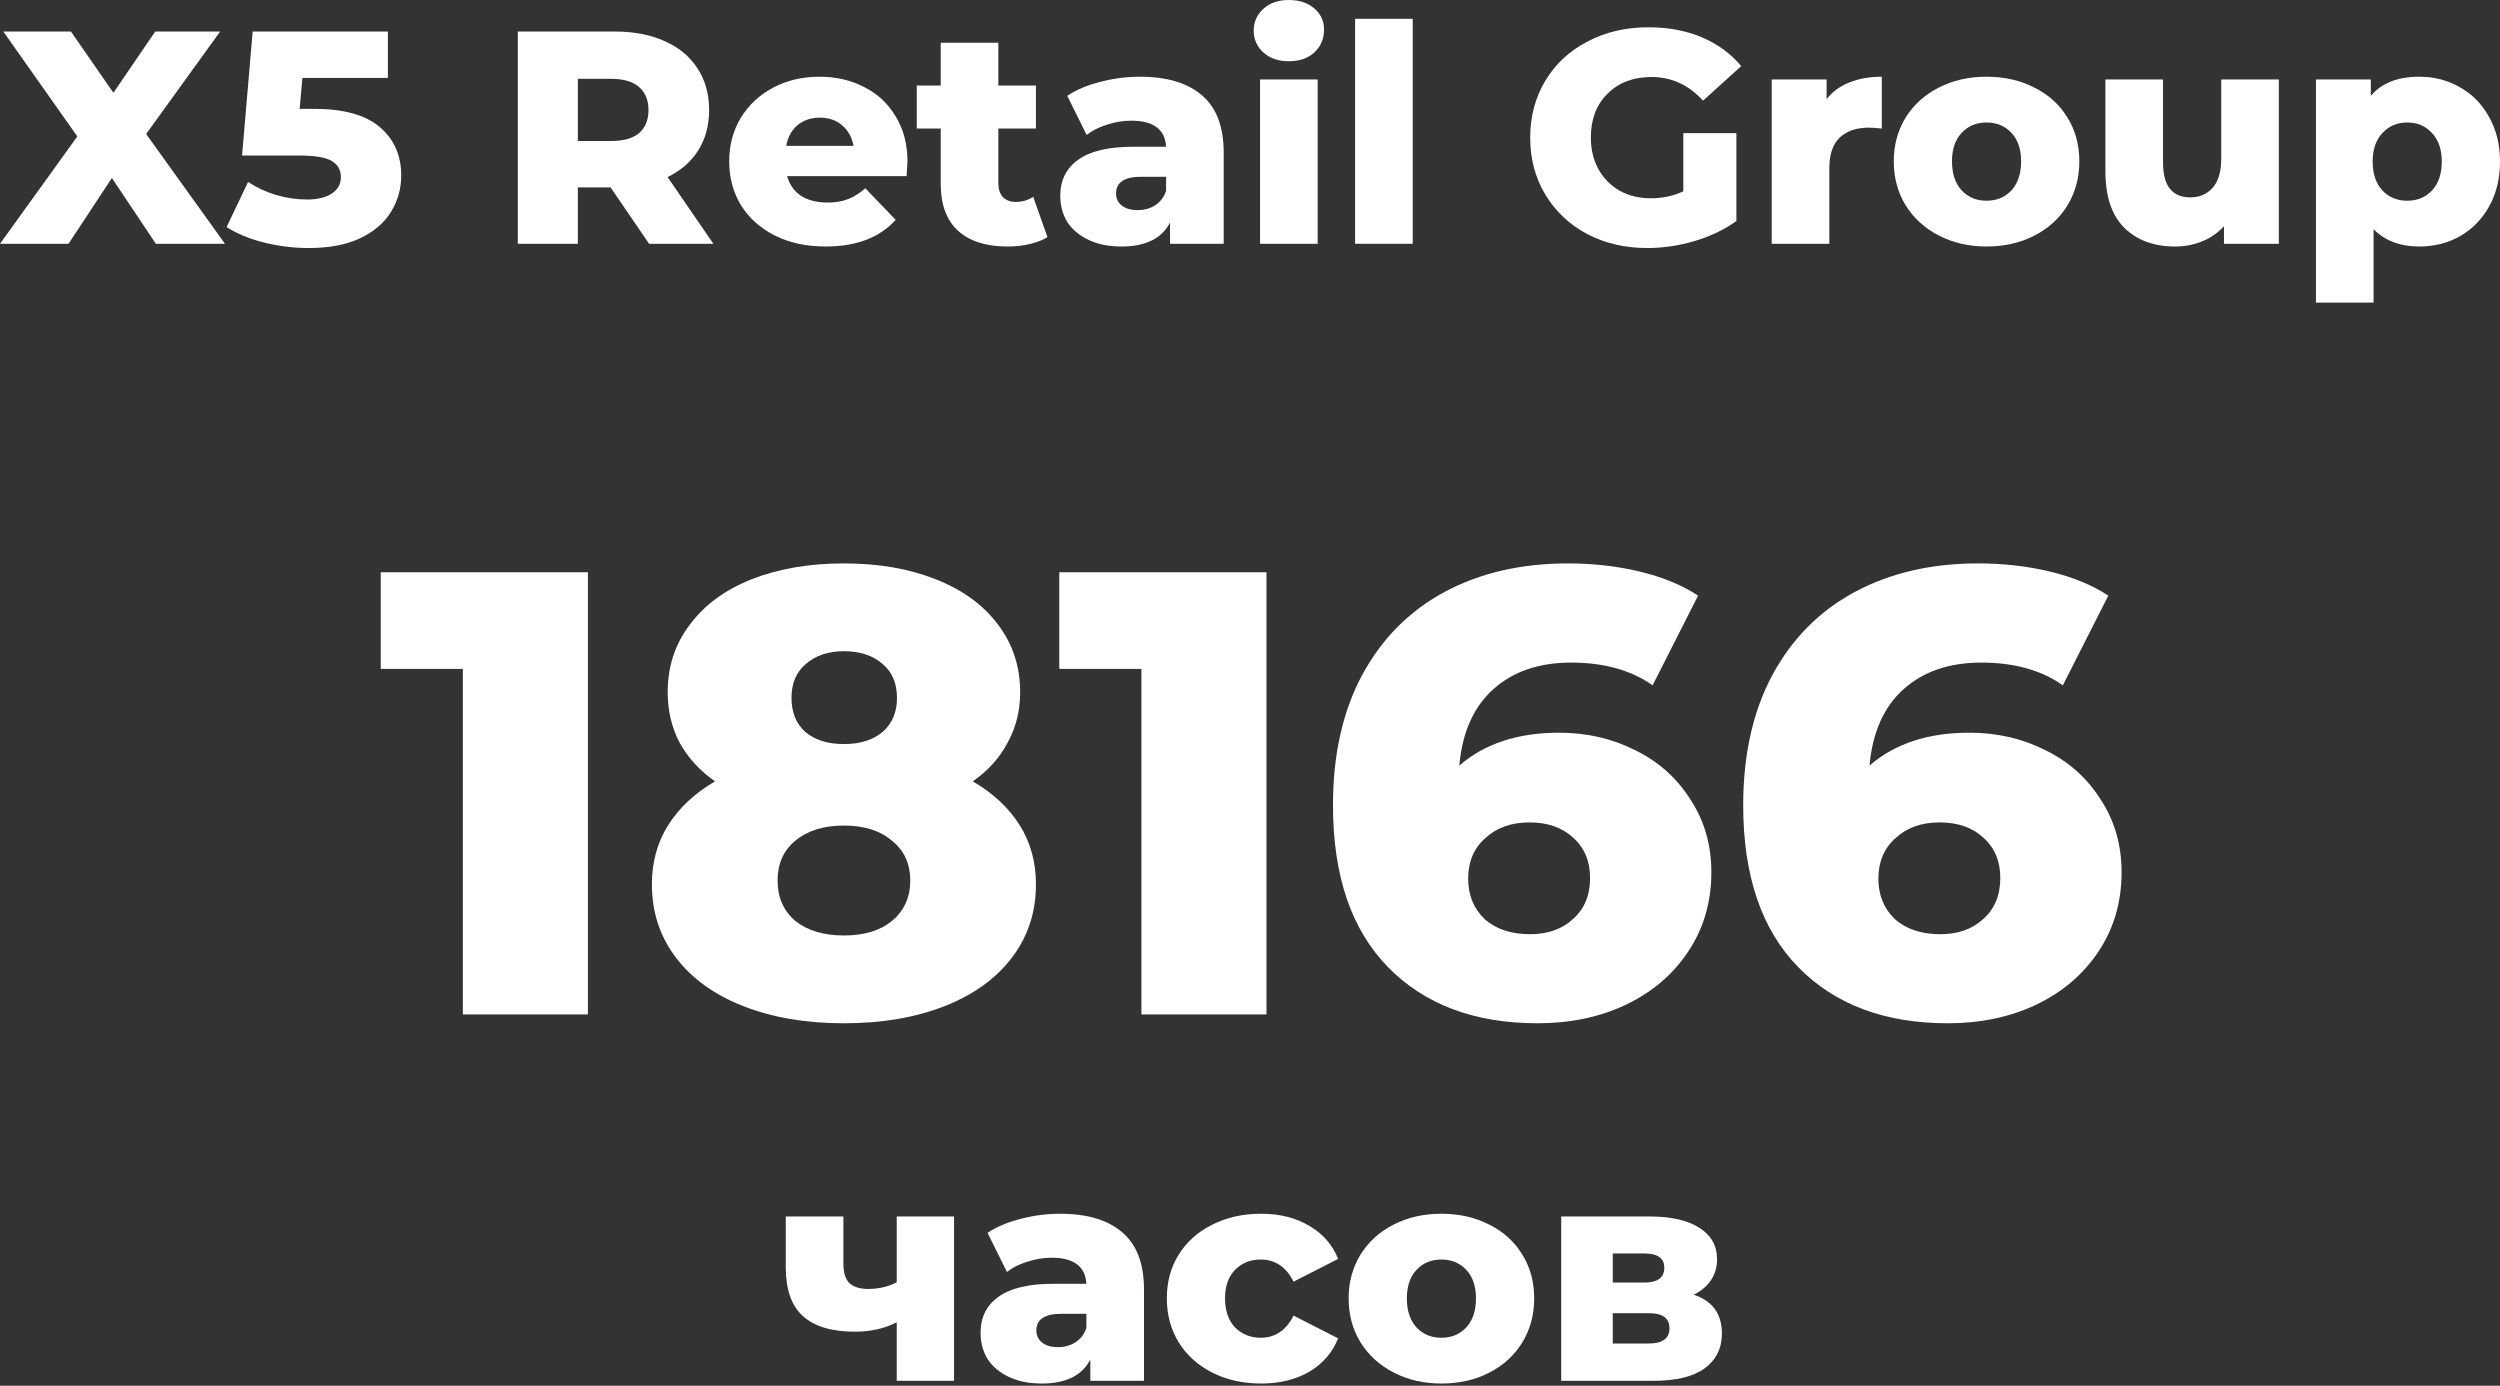
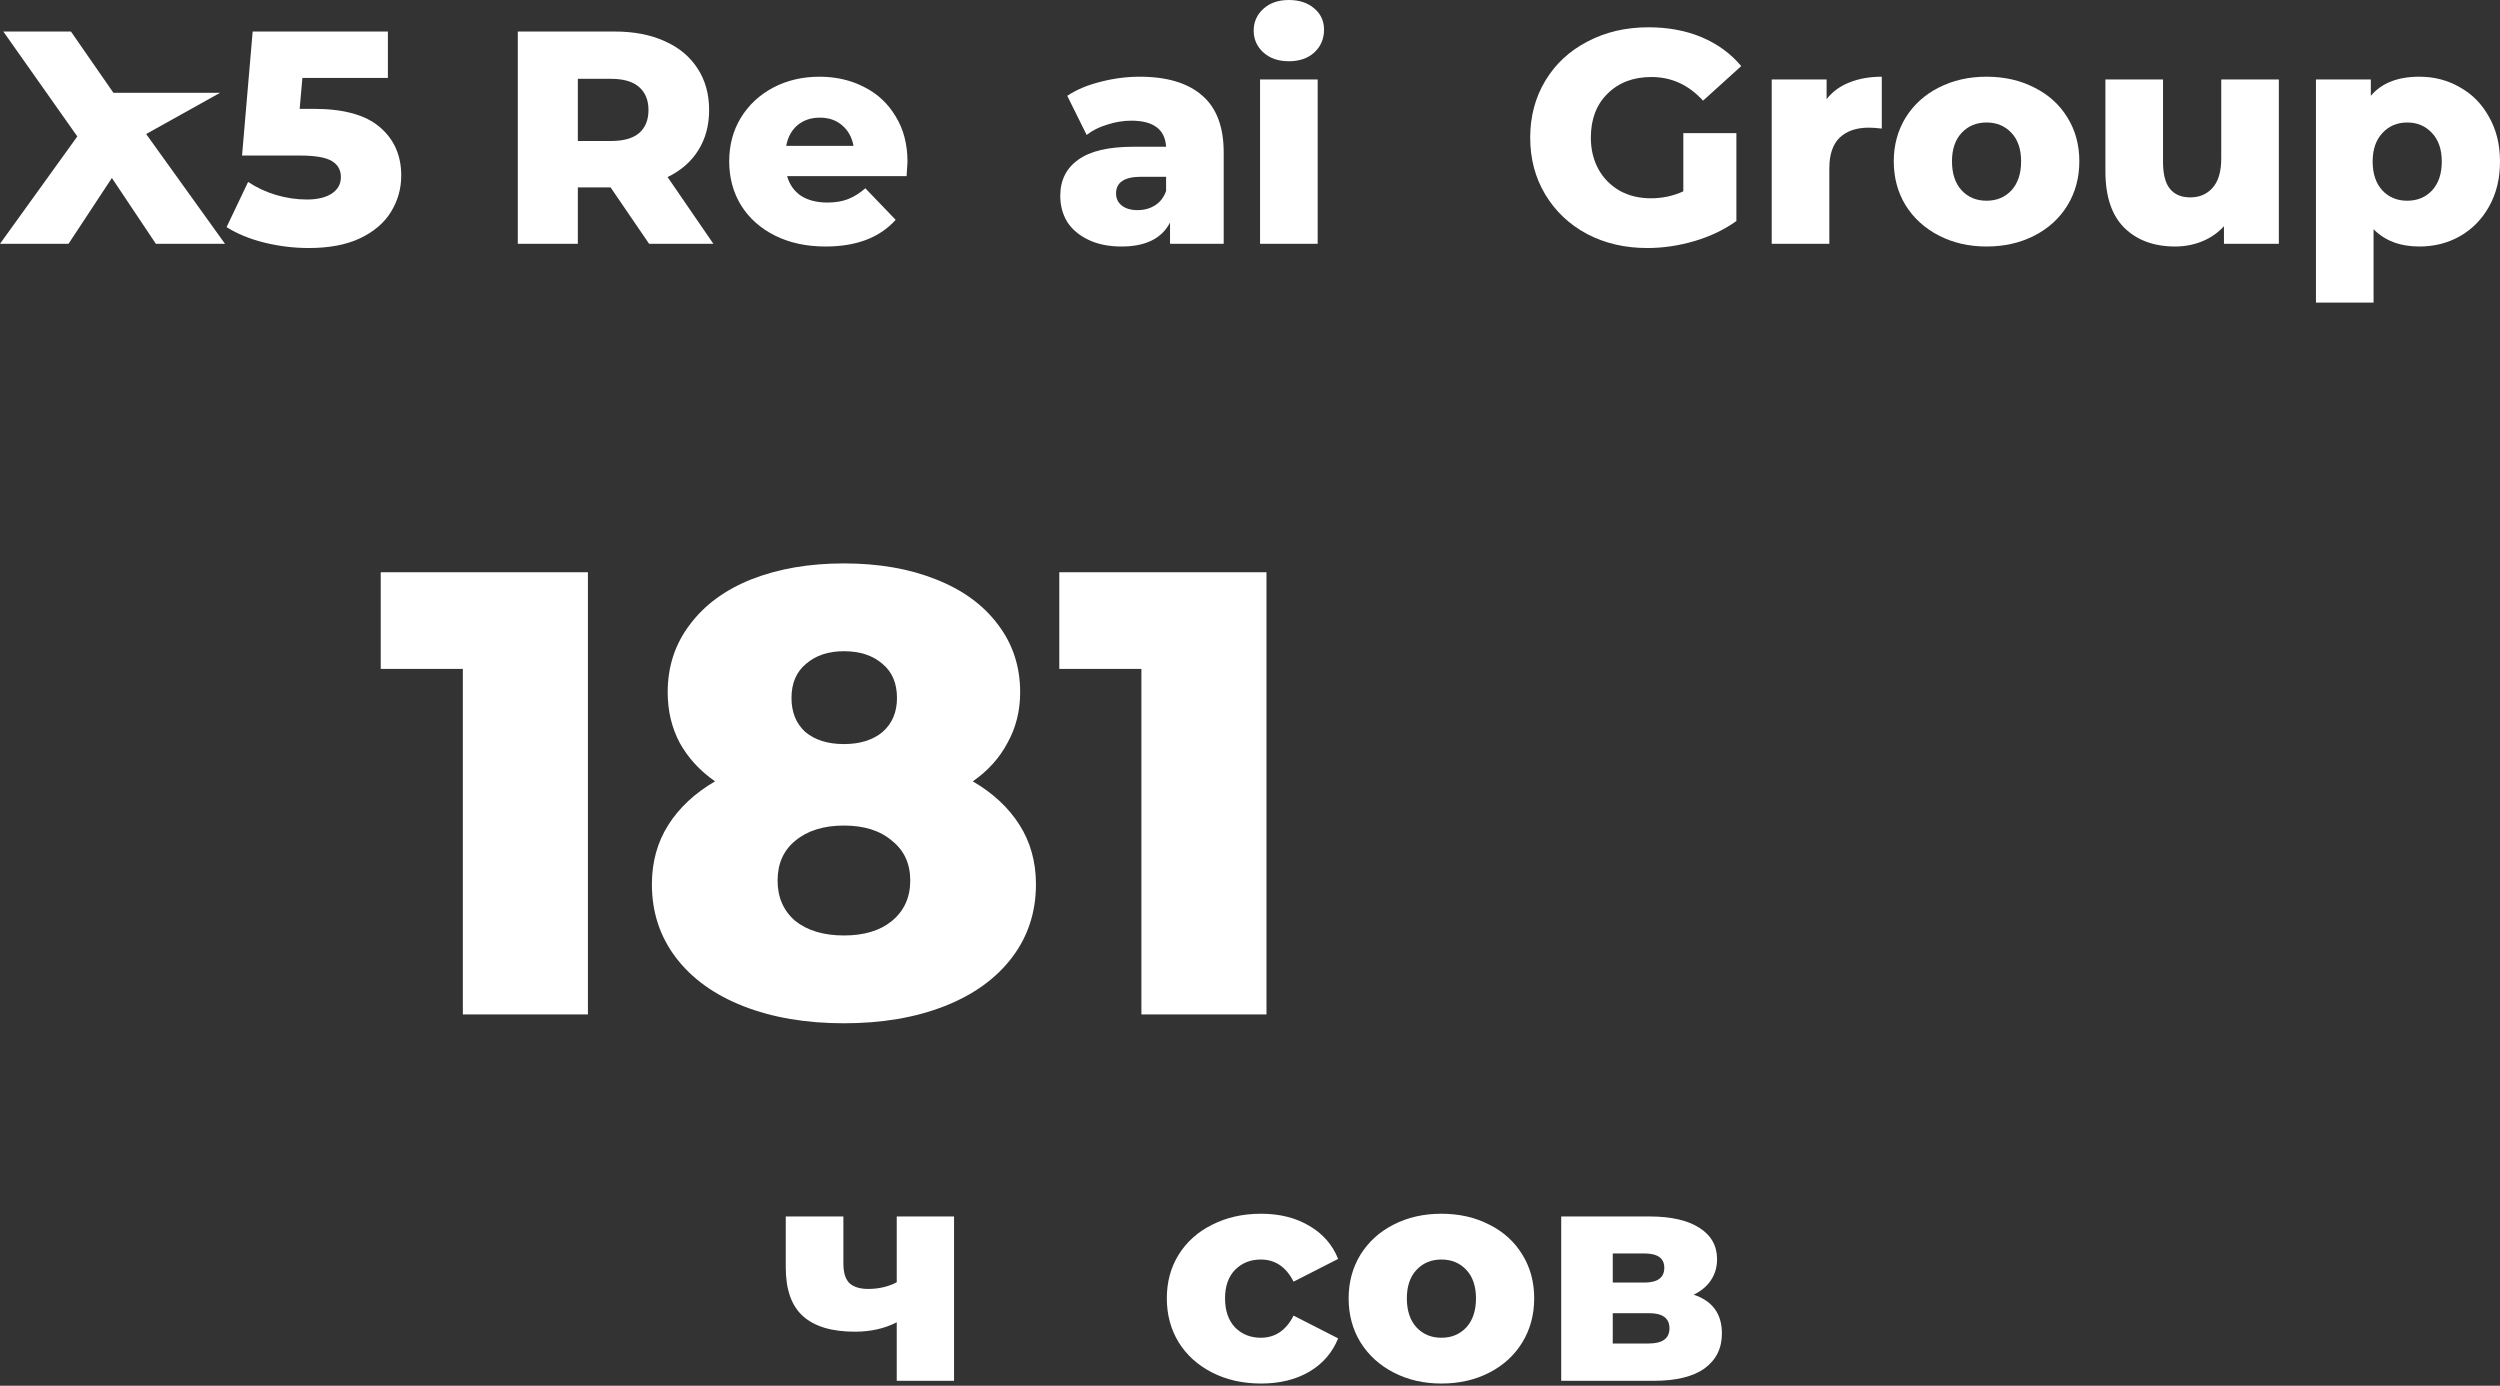
<svg xmlns="http://www.w3.org/2000/svg" width="792" height="439" viewBox="0 0 792 439" fill="none">
  <rect x="0" y="0" width="792" height="439" fill="#333333" stroke="none" />
-   <path d="M49.373 77.229L35.445 56.385L21.709 77.229H0L24.494 43.225L1.057 9.99H22.477L35.925 29.393L49.181 9.99H69.737L46.299 42.457L71.273 77.229H49.373Z" fill="white" />
+   <path d="M49.373 77.229L35.445 56.385L21.709 77.229H0L24.494 43.225L1.057 9.99H22.477L35.925 29.393H69.737L46.299 42.457L71.273 77.229H49.373Z" fill="white" />
  <path d="M99.447 34.484C108.861 34.484 115.809 36.405 120.291 40.247C124.838 44.09 127.111 49.213 127.111 55.616C127.111 59.779 126.023 63.621 123.845 67.143C121.732 70.601 118.466 73.387 114.048 75.5C109.693 77.549 104.282 78.574 97.814 78.574C93.075 78.574 88.369 77.997 83.694 76.845C79.083 75.692 75.113 74.059 71.783 71.946L78.603 57.634C81.293 59.427 84.238 60.803 87.44 61.764C90.706 62.724 93.972 63.205 97.238 63.205C100.504 63.205 103.097 62.596 105.018 61.38C107.004 60.099 107.996 58.338 107.996 56.097C107.996 53.855 107.036 52.158 105.114 51.006C103.193 49.853 99.799 49.277 94.933 49.277H76.682L80.044 9.99H122.885V24.686H95.797L94.933 34.484H99.447Z" fill="white" />
  <path d="M193.432 59.363H183.058V77.229H164.039V9.99H194.777C200.86 9.99 206.143 11.014 210.626 13.064C215.109 15.049 218.567 17.93 221 21.709C223.433 25.423 224.65 29.809 224.65 34.868C224.65 39.735 223.497 43.994 221.192 47.644C218.951 51.23 215.717 54.047 211.49 56.097L225.995 77.229H205.631L193.432 59.363ZM205.439 34.868C205.439 31.73 204.446 29.297 202.461 27.568C200.476 25.839 197.53 24.974 193.624 24.974H183.058V44.666H193.624C197.53 44.666 200.476 43.834 202.461 42.169C204.446 40.44 205.439 38.006 205.439 34.868Z" fill="white" />
  <path d="M287.493 51.294C287.493 51.422 287.397 52.927 287.205 55.809H249.359C250.127 58.498 251.6 60.579 253.778 62.052C256.019 63.461 258.804 64.165 262.134 64.165C264.632 64.165 266.777 63.813 268.57 63.109C270.427 62.404 272.284 61.252 274.141 59.651L283.747 69.641C278.688 75.276 271.292 78.094 261.558 78.094C255.475 78.094 250.127 76.941 245.517 74.635C240.906 72.33 237.32 69.128 234.758 65.03C232.261 60.931 231.012 56.289 231.012 51.102C231.012 45.979 232.229 41.4 234.662 37.366C237.16 33.267 240.586 30.066 244.94 27.76C249.295 25.455 254.194 24.302 259.637 24.302C264.824 24.302 269.531 25.391 273.757 27.568C277.984 29.681 281.314 32.787 283.747 36.886C286.244 40.92 287.493 45.723 287.493 51.294ZM259.733 37.27C256.915 37.27 254.546 38.07 252.625 39.671C250.768 41.272 249.583 43.449 249.071 46.203H270.395C269.883 43.449 268.666 41.272 266.745 39.671C264.888 38.07 262.551 37.27 259.733 37.27Z" fill="white" />
-   <path d="M331.833 75.116C330.296 76.076 328.407 76.813 326.165 77.325C323.988 77.837 321.651 78.094 319.153 78.094C312.365 78.094 307.146 76.428 303.496 73.099C299.846 69.769 298.021 64.806 298.021 58.21V40.728H290.433V27.088H298.021V13.544H316.272V27.088H328.183V40.728H316.272V58.018C316.272 59.875 316.752 61.348 317.713 62.436C318.737 63.461 320.082 63.973 321.747 63.973C323.86 63.973 325.717 63.429 327.318 62.34L331.833 75.116Z" fill="white" />
  <path d="M361.059 24.302C369.704 24.302 376.3 26.287 380.847 30.258C385.393 34.164 387.667 40.183 387.667 48.316V77.229H370.665V70.505C368.039 75.564 362.916 78.094 355.296 78.094C351.262 78.094 347.772 77.389 344.826 75.98C341.88 74.571 339.639 72.682 338.102 70.313C336.629 67.879 335.893 65.126 335.893 62.052C335.893 57.121 337.782 53.311 341.56 50.621C345.338 47.868 351.165 46.491 359.042 46.491H369.416C369.096 40.984 365.414 38.23 358.37 38.23C355.872 38.23 353.343 38.647 350.781 39.479C348.22 40.247 346.043 41.336 344.249 42.745L338.102 30.354C340.984 28.433 344.474 26.96 348.572 25.935C352.734 24.846 356.897 24.302 361.059 24.302ZM360.387 66.567C362.5 66.567 364.357 66.055 365.958 65.03C367.559 64.005 368.712 62.5 369.416 60.515V56.001H361.54C356.224 56.001 353.567 57.762 353.567 61.284C353.567 62.885 354.175 64.165 355.392 65.126C356.609 66.087 358.274 66.567 360.387 66.567Z" fill="white" />
  <path d="M399.187 25.167H417.437V77.229H399.187V25.167ZM408.312 19.403C404.982 19.403 402.293 18.475 400.243 16.618C398.194 14.761 397.17 12.455 397.17 9.702C397.17 6.948 398.194 4.643 400.243 2.786C402.293 0.929 404.982 0 408.312 0C411.642 0 414.332 0.897 416.381 2.69C418.43 4.419 419.455 6.66 419.455 9.413C419.455 12.295 418.43 14.697 416.381 16.618C414.332 18.475 411.642 19.403 408.312 19.403Z" fill="white" />
-   <path d="M429.298 5.955H447.549V77.229H429.298V5.955Z" fill="white" />
  <path d="M533.278 42.169H550.088V70.025C546.245 72.778 541.827 74.892 536.832 76.365C531.837 77.837 526.842 78.574 521.847 78.574C514.803 78.574 508.463 77.101 502.828 74.155C497.193 71.145 492.774 66.983 489.572 61.668C486.37 56.353 484.77 50.333 484.77 43.609C484.77 36.886 486.37 30.866 489.572 25.551C492.774 20.236 497.225 16.105 502.924 13.16C508.623 10.15 515.059 8.645 522.231 8.645C528.507 8.645 534.142 9.702 539.137 11.815C544.132 13.928 548.294 16.97 551.624 20.94L539.521 31.891C534.975 26.896 529.532 24.398 523.192 24.398C517.429 24.398 512.786 26.159 509.264 29.681C505.742 33.139 503.981 37.782 503.981 43.609C503.981 47.324 504.781 50.654 506.382 53.599C507.983 56.481 510.224 58.754 513.106 60.419C515.988 62.02 519.286 62.821 523 62.821C526.65 62.821 530.076 62.084 533.278 60.611V42.169Z" fill="white" />
  <path d="M578.667 31.41C580.524 29.041 582.926 27.28 585.871 26.127C588.881 24.91 592.307 24.302 596.149 24.302V40.728C594.484 40.536 593.108 40.44 592.019 40.44C588.113 40.44 585.039 41.496 582.798 43.609C580.62 45.723 579.532 48.956 579.532 53.311V77.229H561.281V25.167H578.667V31.41Z" fill="white" />
  <path d="M629.339 78.094C623.768 78.094 618.741 76.941 614.258 74.635C609.776 72.33 606.254 69.128 603.692 65.03C601.195 60.931 599.946 56.289 599.946 51.102C599.946 45.979 601.195 41.368 603.692 37.27C606.254 33.171 609.744 30.002 614.162 27.76C618.645 25.455 623.704 24.302 629.339 24.302C634.974 24.302 640.033 25.455 644.516 27.76C648.998 30.002 652.488 33.171 654.986 37.27C657.483 41.304 658.732 45.915 658.732 51.102C658.732 56.289 657.483 60.931 654.986 65.03C652.488 69.128 648.998 72.33 644.516 74.635C640.033 76.941 634.974 78.094 629.339 78.094ZM629.339 63.589C632.541 63.589 635.166 62.5 637.216 60.323C639.265 58.082 640.289 55.008 640.289 51.102C640.289 47.26 639.265 44.25 637.216 42.072C635.166 39.895 632.541 38.807 629.339 38.807C626.137 38.807 623.512 39.895 621.462 42.072C619.413 44.25 618.389 47.26 618.389 51.102C618.389 55.008 619.413 58.082 621.462 60.323C623.512 62.5 626.137 63.589 629.339 63.589Z" fill="white" />
  <path d="M721.938 25.167V77.229H704.552V71.658C702.631 73.771 700.326 75.372 697.636 76.46C694.947 77.549 692.097 78.094 689.087 78.094C682.363 78.094 676.984 76.108 672.95 72.138C668.98 68.168 666.994 62.212 666.994 54.272V25.167H685.245V51.294C685.245 55.2 685.981 58.05 687.454 59.843C688.927 61.636 691.072 62.532 693.89 62.532C696.772 62.532 699.109 61.54 700.902 59.555C702.759 57.505 703.688 54.4 703.688 50.237V25.167H721.938Z" fill="white" />
  <path d="M766.449 24.302C771.188 24.302 775.478 25.423 779.321 27.664C783.227 29.841 786.301 32.979 788.542 37.078C790.847 41.112 792 45.819 792 51.198C792 56.577 790.847 61.316 788.542 65.414C786.301 69.448 783.227 72.586 779.321 74.828C775.478 77.005 771.188 78.094 766.449 78.094C760.365 78.094 755.531 76.268 751.945 72.618V95.864H733.694V25.167H751.08V30.354C754.474 26.319 759.597 24.302 766.449 24.302ZM762.607 63.589C765.809 63.589 768.434 62.5 770.483 60.323C772.533 58.082 773.557 55.04 773.557 51.198C773.557 47.356 772.533 44.346 770.483 42.169C768.434 39.927 765.809 38.807 762.607 38.807C759.405 38.807 756.779 39.927 754.73 42.169C752.681 44.346 751.656 47.356 751.656 51.198C751.656 55.04 752.681 58.082 754.73 60.323C756.779 62.5 759.405 63.589 762.607 63.589Z" fill="white" />
  <path d="M186.253 181.29V321.371H146.63V211.907H120.615V181.29H186.253Z" fill="white" />
  <path d="M308.179 247.528C314.582 251.264 319.518 255.866 322.987 261.336C326.456 266.806 328.19 273.076 328.19 280.147C328.19 288.952 325.655 296.69 320.586 303.361C315.516 310.031 308.379 315.168 299.173 318.77C289.968 322.372 279.362 324.173 267.355 324.173C255.348 324.173 244.742 322.372 235.536 318.77C226.331 315.168 219.193 310.031 214.124 303.361C209.054 296.69 206.519 288.952 206.519 280.147C206.519 273.076 208.254 266.806 211.722 261.336C215.191 255.866 220.127 251.264 226.531 247.528C221.728 244.193 217.993 240.124 215.324 235.321C212.79 230.518 211.522 225.182 211.522 219.312C211.522 211.174 213.857 204.036 218.526 197.899C223.196 191.629 229.733 186.826 238.138 183.491C246.676 180.156 256.415 178.488 267.355 178.488C278.294 178.488 287.967 180.156 296.372 183.491C304.91 186.826 311.514 191.629 316.183 197.899C320.853 204.036 323.187 211.174 323.187 219.312C323.187 225.182 321.853 230.518 319.185 235.321C316.65 240.124 312.981 244.193 308.179 247.528ZM267.355 206.304C262.419 206.304 258.416 207.638 255.348 210.306C252.279 212.841 250.745 216.443 250.745 221.113C250.745 225.649 252.213 229.251 255.148 231.919C258.216 234.454 262.285 235.721 267.355 235.721C272.424 235.721 276.493 234.454 279.562 231.919C282.63 229.251 284.164 225.649 284.164 221.113C284.164 216.443 282.63 212.841 279.562 210.306C276.493 207.638 272.424 206.304 267.355 206.304ZM267.355 296.357C273.758 296.357 278.828 294.822 282.564 291.754C286.433 288.552 288.367 284.283 288.367 278.946C288.367 273.61 286.433 269.408 282.564 266.339C278.828 263.137 273.758 261.536 267.355 261.536C260.951 261.536 255.815 263.137 251.946 266.339C248.21 269.408 246.342 273.61 246.342 278.946C246.342 284.283 248.21 288.552 251.946 291.754C255.815 294.822 260.951 296.357 267.355 296.357Z" fill="white" />
  <path d="M401.222 181.29V321.371H361.599V211.907H335.584V181.29H401.222Z" fill="white" />
-   <path d="M493.93 232.119C502.736 232.119 510.807 233.987 518.144 237.722C525.482 241.325 531.286 246.528 535.555 253.332C539.957 260.002 542.158 267.673 542.158 276.345C542.158 285.817 539.69 294.222 534.754 301.56C529.951 308.764 523.348 314.367 514.943 318.369C506.671 322.238 497.399 324.173 487.126 324.173C467.115 324.173 451.306 318.236 439.699 306.362C428.092 294.489 422.289 277.412 422.289 255.133C422.289 239.123 425.357 225.382 431.494 213.909C437.764 202.302 446.503 193.497 457.709 187.493C468.916 181.49 481.923 178.488 496.732 178.488C504.737 178.488 512.341 179.355 519.545 181.089C526.75 182.824 532.886 185.359 537.956 188.694L523.548 217.11C516.744 212.308 508.139 209.906 497.733 209.906C487.593 209.906 479.389 212.708 473.118 218.311C466.848 223.914 463.246 231.986 462.312 242.525C470.317 235.588 480.856 232.119 493.93 232.119ZM484.725 295.956C490.328 295.956 494.864 294.355 498.333 291.154C501.935 287.952 503.736 283.616 503.736 278.146C503.736 272.81 501.935 268.54 498.333 265.338C494.864 262.137 490.262 260.536 484.525 260.536C478.788 260.536 474.119 262.203 470.517 265.539C466.915 268.741 465.114 273.01 465.114 278.346C465.114 283.549 466.848 287.818 470.317 291.154C473.919 294.355 478.722 295.956 484.725 295.956Z" fill="white" />
-   <path d="M623.889 232.119C632.694 232.119 640.765 233.987 648.103 237.722C655.441 241.325 661.244 246.528 665.513 253.332C669.916 260.002 672.117 267.673 672.117 276.345C672.117 285.817 669.649 294.222 664.713 301.56C659.91 308.764 653.306 314.367 644.901 318.369C636.63 322.238 627.358 324.173 617.085 324.173C597.073 324.173 581.264 318.236 569.657 306.362C558.051 294.489 552.247 277.412 552.247 255.133C552.247 239.123 555.316 225.382 561.453 213.909C567.723 202.302 576.461 193.497 587.668 187.493C598.874 181.49 611.882 178.488 626.691 178.488C634.695 178.488 642.3 179.355 649.504 181.089C656.708 182.824 662.845 185.359 667.915 188.694L653.506 217.11C646.702 212.308 638.097 209.906 627.691 209.906C617.552 209.906 609.347 212.708 603.077 218.311C596.806 223.914 593.204 231.986 592.27 242.525C600.275 235.588 610.815 232.119 623.889 232.119ZM614.684 295.956C620.287 295.956 624.823 294.355 628.291 291.154C631.894 287.952 633.695 283.616 633.695 278.146C633.695 272.81 631.894 268.54 628.291 265.338C624.823 262.137 620.22 260.536 614.483 260.536C608.747 260.536 604.077 262.203 600.475 265.539C596.873 268.741 595.072 273.01 595.072 278.346C595.072 283.549 596.806 287.818 600.275 291.154C603.877 294.355 608.68 295.956 614.684 295.956Z" fill="white" />
  <path d="M302.242 385.376V437.439H284.088V418.9C280.245 420.885 275.827 421.878 270.832 421.878C263.532 421.878 258.057 420.245 254.406 416.979C250.756 413.713 248.931 408.558 248.931 401.514V385.376H267.182V400.265C267.182 403.147 267.822 405.228 269.103 406.509C270.448 407.725 272.433 408.334 275.058 408.334C278.388 408.334 281.398 407.629 284.088 406.221V385.376H302.242Z" fill="white" />
-   <path d="M335.81 384.512C344.455 384.512 351.051 386.497 355.598 390.467C360.144 394.374 362.418 400.393 362.418 408.526V437.439H345.416V430.715C342.79 435.774 337.667 438.303 330.047 438.303C326.012 438.303 322.522 437.599 319.577 436.19C316.631 434.781 314.39 432.892 312.853 430.523C311.38 428.089 310.643 425.336 310.643 422.262C310.643 417.331 312.532 413.521 316.311 410.831C320.089 408.078 325.916 406.701 333.793 406.701H344.167C343.847 401.194 340.165 398.44 333.12 398.44C330.623 398.44 328.094 398.856 325.532 399.689C322.971 400.457 320.793 401.546 319 402.955L312.853 390.563C315.734 388.642 319.224 387.169 323.323 386.145C327.485 385.056 331.648 384.512 335.81 384.512ZM335.138 426.777C337.251 426.777 339.108 426.264 340.709 425.24C342.31 424.215 343.462 422.71 344.167 420.725V416.21H336.29C330.975 416.21 328.318 417.971 328.318 421.493C328.318 423.094 328.926 424.375 330.143 425.336C331.359 426.296 333.024 426.777 335.138 426.777Z" fill="white" />
  <path d="M399.524 438.303C393.761 438.303 388.606 437.151 384.059 434.845C379.513 432.54 375.959 429.338 373.397 425.24C370.9 421.141 369.651 416.499 369.651 411.311C369.651 406.124 370.9 401.514 373.397 397.479C375.959 393.381 379.513 390.211 384.059 387.97C388.606 385.665 393.761 384.512 399.524 384.512C405.416 384.512 410.507 385.793 414.797 388.354C419.088 390.852 422.13 394.342 423.923 398.824L409.802 406.028C407.433 401.354 403.975 399.016 399.428 399.016C396.162 399.016 393.441 400.105 391.264 402.282C389.15 404.46 388.094 407.469 388.094 411.311C388.094 415.218 389.15 418.292 391.264 420.533C393.441 422.71 396.162 423.799 399.428 423.799C403.975 423.799 407.433 421.461 409.802 416.787L423.923 423.991C422.13 428.473 419.088 431.996 414.797 434.557C410.507 437.055 405.416 438.303 399.524 438.303Z" fill="white" />
  <path d="M456.64 438.303C451.069 438.303 446.042 437.151 441.559 434.845C437.077 432.54 433.555 429.338 430.993 425.24C428.496 421.141 427.247 416.499 427.247 411.311C427.247 406.189 428.496 401.578 430.993 397.479C433.555 393.381 437.045 390.211 441.463 387.97C445.946 385.665 451.005 384.512 456.64 384.512C462.275 384.512 467.334 385.665 471.817 387.97C476.3 390.211 479.79 393.381 482.287 397.479C484.785 401.514 486.033 406.124 486.033 411.311C486.033 416.499 484.785 421.141 482.287 425.24C479.79 429.338 476.3 432.54 471.817 434.845C467.334 437.151 462.275 438.303 456.64 438.303ZM456.64 423.799C459.842 423.799 462.468 422.71 464.517 420.533C466.566 418.292 467.591 415.218 467.591 411.311C467.591 407.469 466.566 404.46 464.517 402.282C462.468 400.105 459.842 399.016 456.64 399.016C453.438 399.016 450.813 400.105 448.764 402.282C446.714 404.46 445.69 407.469 445.69 411.311C445.69 415.218 446.714 418.292 448.764 420.533C450.813 422.71 453.438 423.799 456.64 423.799Z" fill="white" />
  <path d="M536.569 410.159C542.525 412.144 545.502 416.242 545.502 422.454C545.502 427.129 543.677 430.811 540.027 433.5C536.377 436.126 530.998 437.439 523.89 437.439H494.593V385.376H522.545C529.333 385.376 534.584 386.561 538.298 388.93C542.076 391.3 543.965 394.63 543.965 398.92C543.965 401.418 543.325 403.627 542.044 405.548C540.764 407.469 538.939 409.006 536.569 410.159ZM510.922 406.317H520.912C525.139 406.317 527.252 404.748 527.252 401.61C527.252 398.6 525.139 397.095 520.912 397.095H510.922V406.317ZM522.257 425.624C526.675 425.624 528.885 424.023 528.885 420.821C528.885 417.619 526.74 416.018 522.449 416.018H510.922V425.624H522.257Z" fill="white" />
</svg>